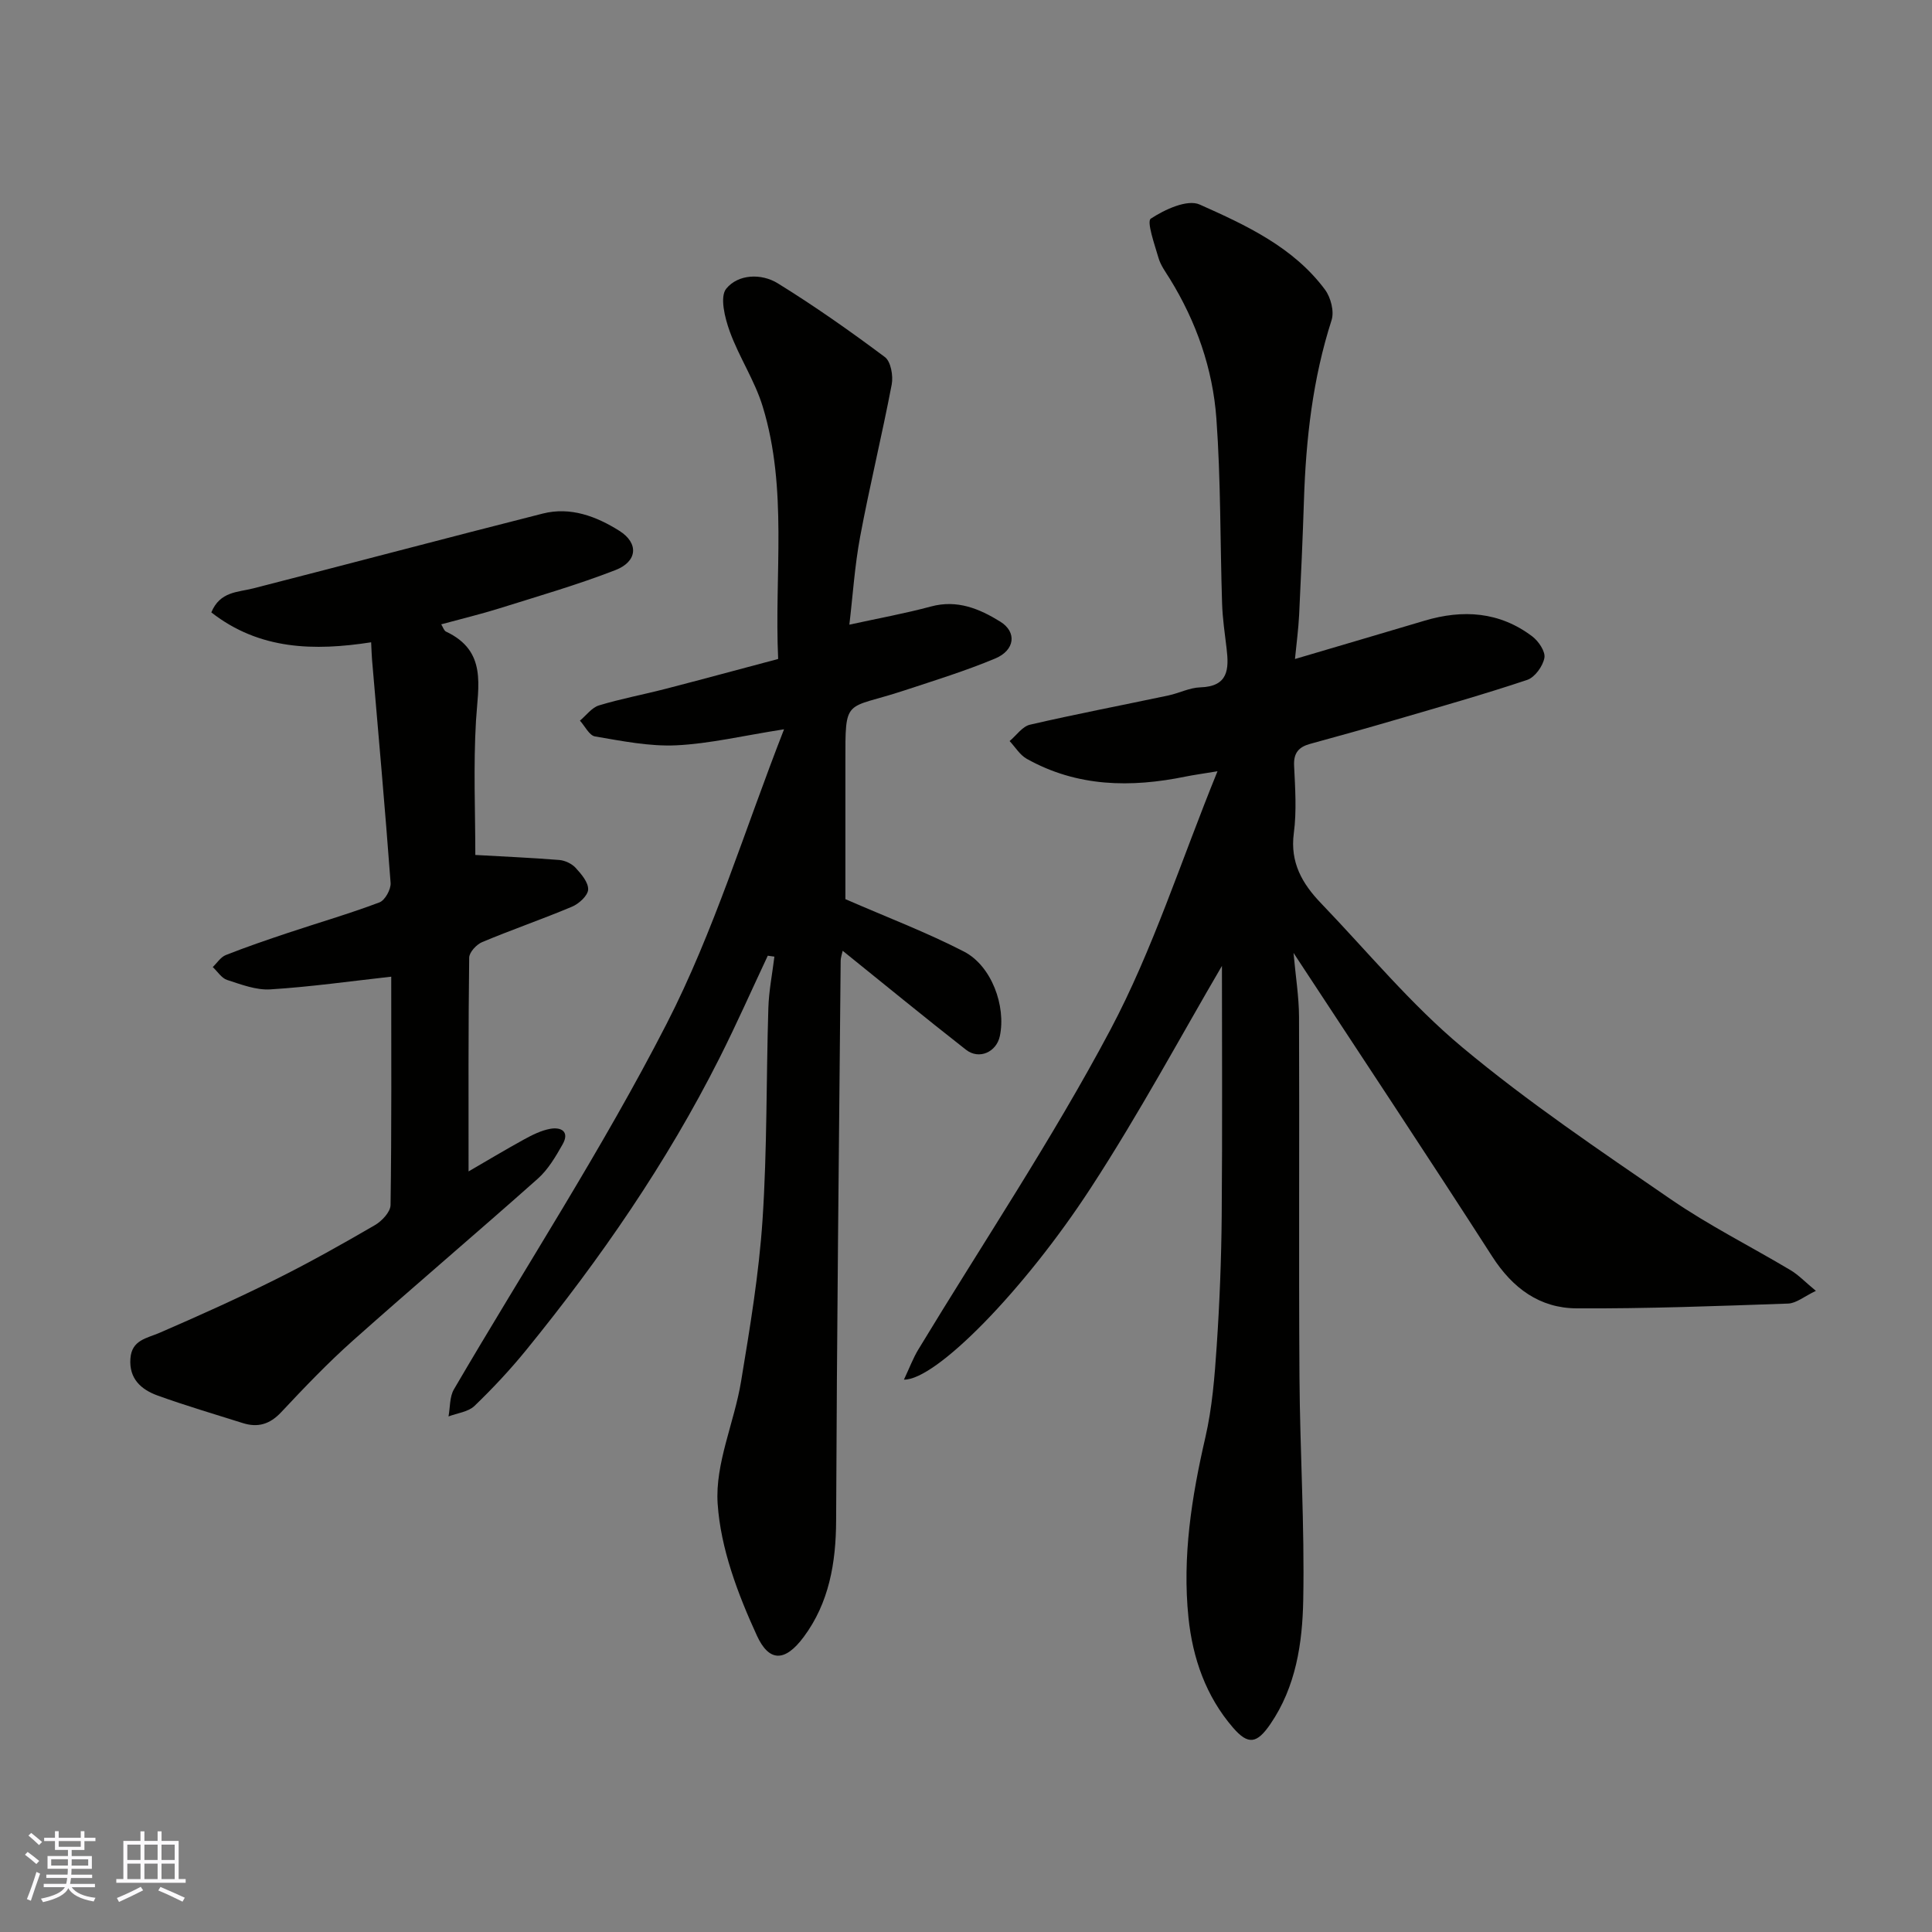
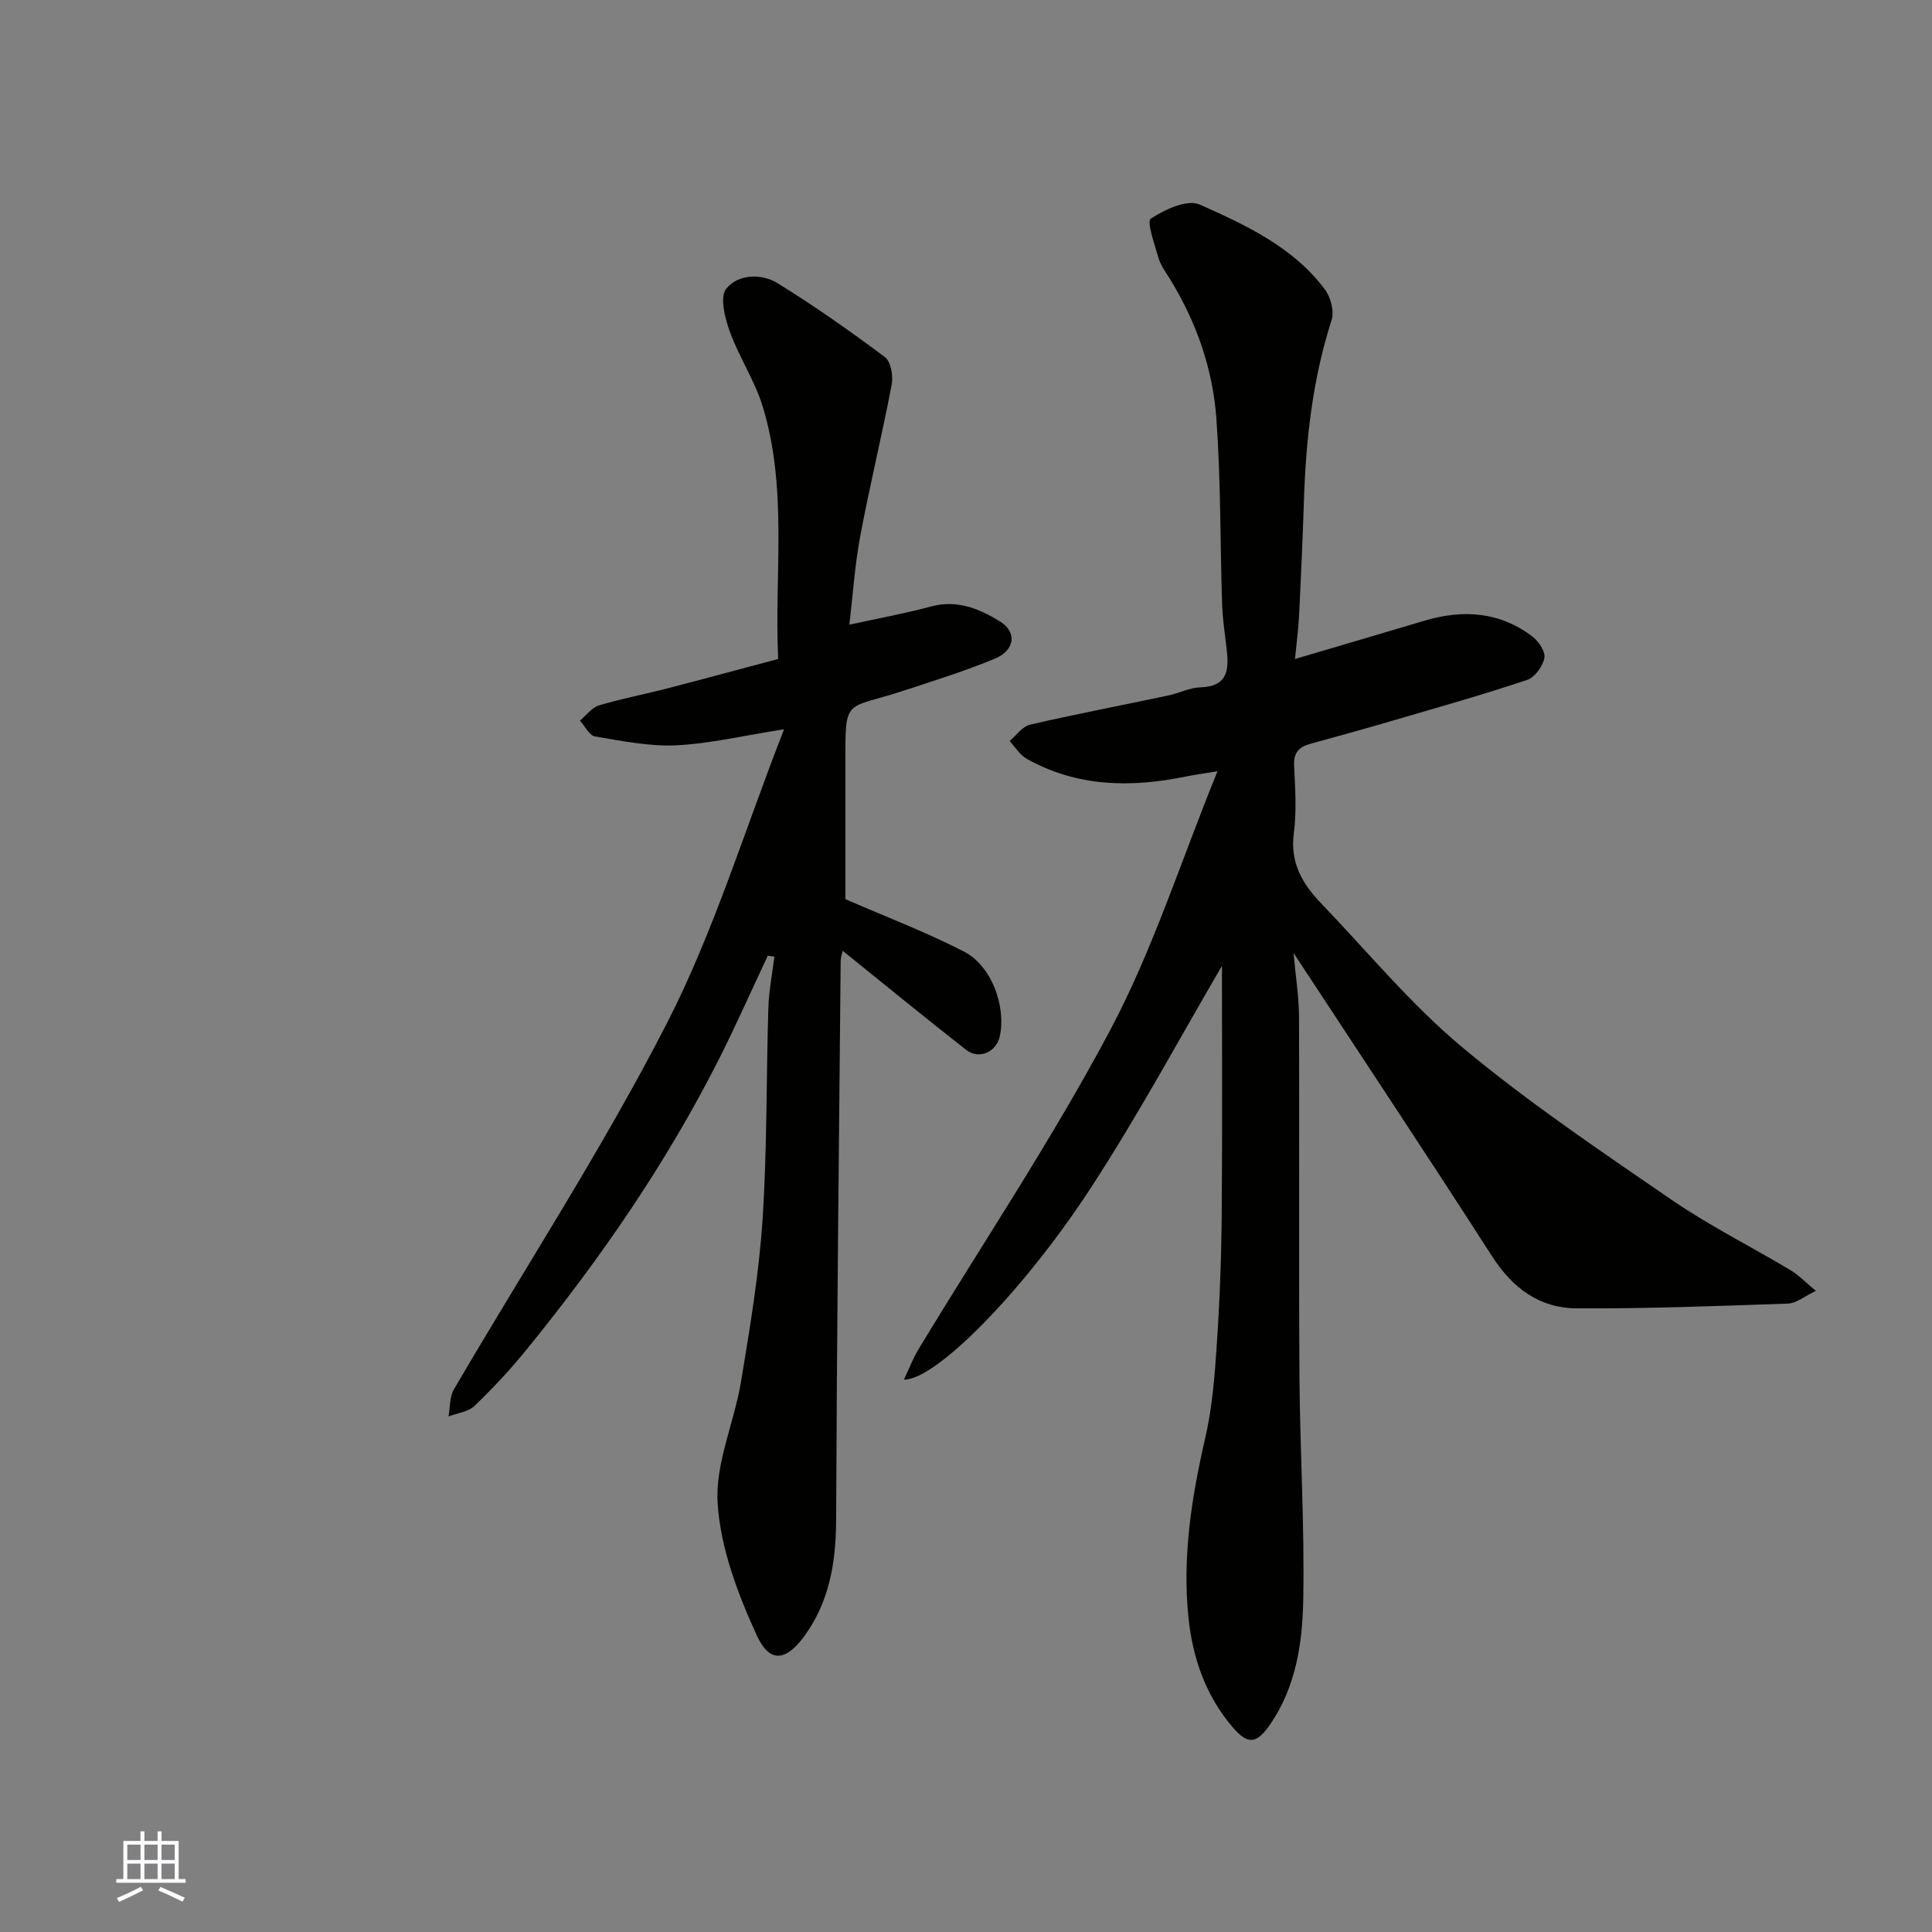
<svg xmlns="http://www.w3.org/2000/svg" enable-background="new 0 0 400 400" viewBox="0 0 400 400">
  <rect x="0" y="0" width="400" height="400" fill="#808080" stroke="none" />
  <g fill="#010100">
    <path d="m187.15 285.64c1.18-2.51 1.9-4.45 2.95-6.19 13.34-22.04 27.73-43.52 39.79-66.24 8.8-16.58 14.55-34.79 22.18-53.53-3.26.54-4.92.76-6.55 1.09-11.39 2.34-22.51 2.18-32.95-3.67-1.42-.8-2.37-2.42-3.54-3.67 1.4-1.17 2.64-3.03 4.22-3.39 9.5-2.2 19.09-4.03 28.64-6.05 2.22-.47 4.39-1.61 6.6-1.68 5.82-.17 5.98-3.76 5.46-8.06-.37-3.09-.83-6.19-.93-9.3-.41-12.76-.26-25.57-1.18-38.29-.75-10.32-4.16-20.07-9.66-28.97-.86-1.38-1.88-2.76-2.32-4.28-.81-2.77-2.49-7.55-1.6-8.14 2.88-1.9 7.57-4.07 10.13-2.92 9.59 4.28 19.38 8.8 25.93 17.61 1.2 1.61 1.95 4.51 1.37 6.32-3.91 12.14-5.31 24.61-5.72 37.26-.26 7.94-.61 15.87-1 23.8-.15 2.92-.54 5.83-.86 9.1 9.02-2.67 17.93-5.28 26.82-7.93 7.94-2.37 15.52-1.88 22.3 3.24 1.31.99 2.77 3.15 2.52 4.46-.32 1.73-1.98 4.03-3.57 4.56-8.94 2.99-18.03 5.56-27.08 8.21-5.93 1.74-11.89 3.4-17.85 5.03-2.36.65-3.45 1.87-3.32 4.52.22 4.66.55 9.39-.06 13.98-.8 6.06 1.75 10.45 5.6 14.46 9.66 10.06 18.63 20.98 29.28 29.86 13.63 11.38 28.47 21.36 43.13 31.44 7.91 5.44 16.58 9.78 24.84 14.71 1.63.97 2.98 2.41 5.24 4.28-2.42 1.15-4.06 2.57-5.75 2.63-14.59.51-29.2 1.07-43.79.99-7.64-.04-13.25-4.16-17.48-10.75-13.37-20.8-27.06-41.4-41.13-62.84.44 4.9 1.12 9.06 1.14 13.22.1 24.83-.07 49.66.09 74.49.1 15.44 1.08 30.88.78 46.3-.17 8.89-1.5 17.91-6.81 25.66-2.76 4.02-4.56 4.4-7.72.74-5.62-6.5-8.36-14.39-9.23-22.78-1.3-12.62.65-24.97 3.49-37.29 1.43-6.19 1.93-12.65 2.36-19.02.6-8.92.95-17.86 1.03-26.8.15-17.91.05-35.83.05-51.83-8.31 14.17-17.07 30.49-27.15 45.96-13.86 21.29-32.09 39.82-38.69 39.7z" />
    <path d="m158.96 197.87c-3.33 7.08-6.49 14.23-10.01 21.21-10.93 21.69-24.66 41.56-39.95 60.36-3.33 4.1-6.96 7.98-10.76 11.64-1.3 1.25-3.56 1.48-5.38 2.18.35-1.89.21-4.06 1.12-5.61 14.73-25.21 30.73-49.75 44.04-75.69 9.79-19.08 16.09-39.96 24.31-60.97-8.57 1.34-15.41 2.99-22.31 3.32-5.58.26-11.26-.9-16.83-1.84-1.19-.2-2.09-2.14-3.12-3.27 1.3-1.08 2.44-2.69 3.93-3.15 4.5-1.37 9.15-2.23 13.71-3.41 7.68-1.99 15.34-4.06 23.4-6.21-.82-17.46 2.04-35.13-3.2-52.26-1.64-5.38-4.91-10.25-6.83-15.57-1.01-2.78-2.09-7.15-.72-8.83 2.47-3.03 7.27-3.22 10.69-1.1 7.62 4.71 14.98 9.89 22.16 15.26 1.23.92 1.75 3.88 1.41 5.67-2.01 10.53-4.56 20.95-6.53 31.48-1.14 6.08-1.53 12.31-2.24 18.25 5.93-1.3 11.47-2.3 16.89-3.76 5.43-1.47 10.04.46 14.35 3.13 3.48 2.15 3.06 5.91-1.03 7.63-6.14 2.57-12.53 4.54-18.86 6.63-12.33 4.07-12.19 1.18-12.17 14.98.01 9.82 0 19.63 0 28.22 8.68 3.78 16.85 6.88 24.56 10.86 5.72 2.96 8.72 11.28 7.42 17.48-.7 3.33-4.3 4.96-7.01 2.84-8.54-6.68-16.92-13.56-25.53-20.49-.1.49-.41 1.32-.42 2.15-.36 38.6-.79 77.2-.94 115.8-.03 8.78-1.47 17.07-6.71 24.11-3.93 5.29-7.2 5.15-9.69-.27-3.95-8.61-7.52-18.05-8.13-27.34-.55-8.28 3.45-16.79 4.85-25.29 1.84-11.13 3.71-22.31 4.45-33.54.96-14.56.75-29.19 1.2-43.79.11-3.55.82-7.08 1.25-10.62-.47-.05-.92-.12-1.37-.19z" />
-     <path d="m97.01 242.53c3.65-2.11 7.53-4.45 11.5-6.63 1.7-.93 3.53-1.85 5.41-2.19 2.29-.41 4.05.59 2.56 3.22-1.44 2.54-3 5.21-5.14 7.11-12.67 11.27-25.61 22.23-38.27 33.51-5.22 4.65-10.07 9.73-14.85 14.83-2.35 2.51-4.84 3.24-7.96 2.25-5.89-1.86-11.82-3.6-17.63-5.7-3.39-1.23-5.94-3.46-5.63-7.66.28-3.86 3.37-4.17 6.09-5.35 8.05-3.49 16.06-7.09 23.91-11 7.01-3.49 13.85-7.33 20.62-11.27 1.45-.84 3.22-2.73 3.24-4.16.23-15.98.14-31.97.14-47.28-8.45.94-16.71 2.11-25.01 2.63-2.95.19-6.05-1.01-8.96-1.95-1.16-.37-1.99-1.75-2.98-2.67.89-.85 1.64-2.07 2.71-2.49 4.23-1.67 8.53-3.14 12.84-4.58 6.32-2.11 12.73-3.97 18.96-6.32 1.15-.43 2.41-2.71 2.31-4.04-1.14-15.41-2.53-30.79-3.84-46.18-.08-.98-.11-1.98-.19-3.63-11.73 1.81-23.09 1.62-33.09-6.19 1.81-4.36 5.46-4.15 8.68-4.97 19.99-5.12 39.94-10.42 59.94-15.49 5.75-1.46 11.11.58 15.86 3.57 4.05 2.55 3.77 6.35-.81 8.13-7.86 3.05-15.99 5.4-24.05 7.93-3.87 1.21-7.83 2.16-12.02 3.3.36.57.56 1.3 1 1.51 8.54 4.02 6.63 11.22 6.2 18.43-.56 9.41-.14 18.88-.14 27.81 5.83.33 11.61.58 17.38 1.04 1.19.1 2.59.76 3.39 1.63 1.18 1.28 2.65 3.01 2.59 4.49-.06 1.26-1.9 2.94-3.32 3.54-6.14 2.59-12.47 4.76-18.62 7.34-1.18.49-2.68 2.11-2.69 3.23-.19 14.6-.13 29.19-.13 44.25z" />
  </g>
-   <path d="m5.17 384 .55-.58c.85.61 1.65 1.24 2.4 1.87l-.59.64c-.83-.73-1.62-1.37-2.36-1.93m1.22 9.53-.82-.34c.71-1.76 1.37-3.64 1.98-5.63.24.13.5.25.76.36-.6 1.67-1.24 3.54-1.92 5.61m-.5-13.5.57-.54c.56.44 1.31 1.06 2.26 1.87l-.64.64c-.68-.66-1.41-1.32-2.19-1.97m3.25.46h2.24v-1.36h.77v1.36h4.57v-1.36h.76v1.36h2.28v.69h-2.28v1.84h-2.64v1.26h4.18v2.64h-4.21c0 .45-.02.86-.05 1.21h4.32v.69h-4.38c-.04.34-.1.75-.19 1.22h5.15v.69h-4.82c.87 1.19 2.51 1.92 4.93 2.19-.17.31-.3.57-.37.76-2.77-.49-4.52-1.41-5.26-2.76-.56 1.26-2.3 2.23-5.24 2.9-.12-.24-.26-.48-.43-.72 2.73-.55 4.38-1.34 4.96-2.38h-4.38v-.69h4.65c.1-.38.17-.79.21-1.22h-4.32v-.69h4.4c.03-.34.05-.75.05-1.21h-4.2v-2.64h4.23v-1.26h-2.69v-1.84h-2.24zm1.46 4.46v1.29h3.45c.01-.4.02-.57.01-.53v-.32-.45h-3.46zm1.55-2.59h4.57v-1.19h-4.57zm6.11 2.59h-3.42v.77c-.01.19-.01.37-.02.53h3.44z" fill="#fbfafc" />
  <path d="m32.63 379.16h.82v1.98h3.54v7.89h1.45v.78h-14.36v-.78h1.46v-7.89h3.54v-1.98h.82v1.98h2.73zm-3.49 11.48.5.73c-1.61.82-3.28 1.63-5 2.41-.13-.27-.28-.55-.44-.82 1.75-.72 3.4-1.49 4.94-2.32m-2.78-5.55h2.73v-3.18h-2.73zm0 3.95h2.73v-3.2h-2.73zm3.54-3.95h2.73v-3.18h-2.73zm0 3.95h2.73v-3.2h-2.73zm7.89 4.68c-1.84-.92-3.51-1.7-5.02-2.32l.45-.73c1.89.8 3.57 1.55 5.04 2.23zm-1.62-11.81h-2.73v3.18h2.73zm-2.73 7.13h2.73v-3.2h-2.73z" fill="#fbfafc" />
</svg>